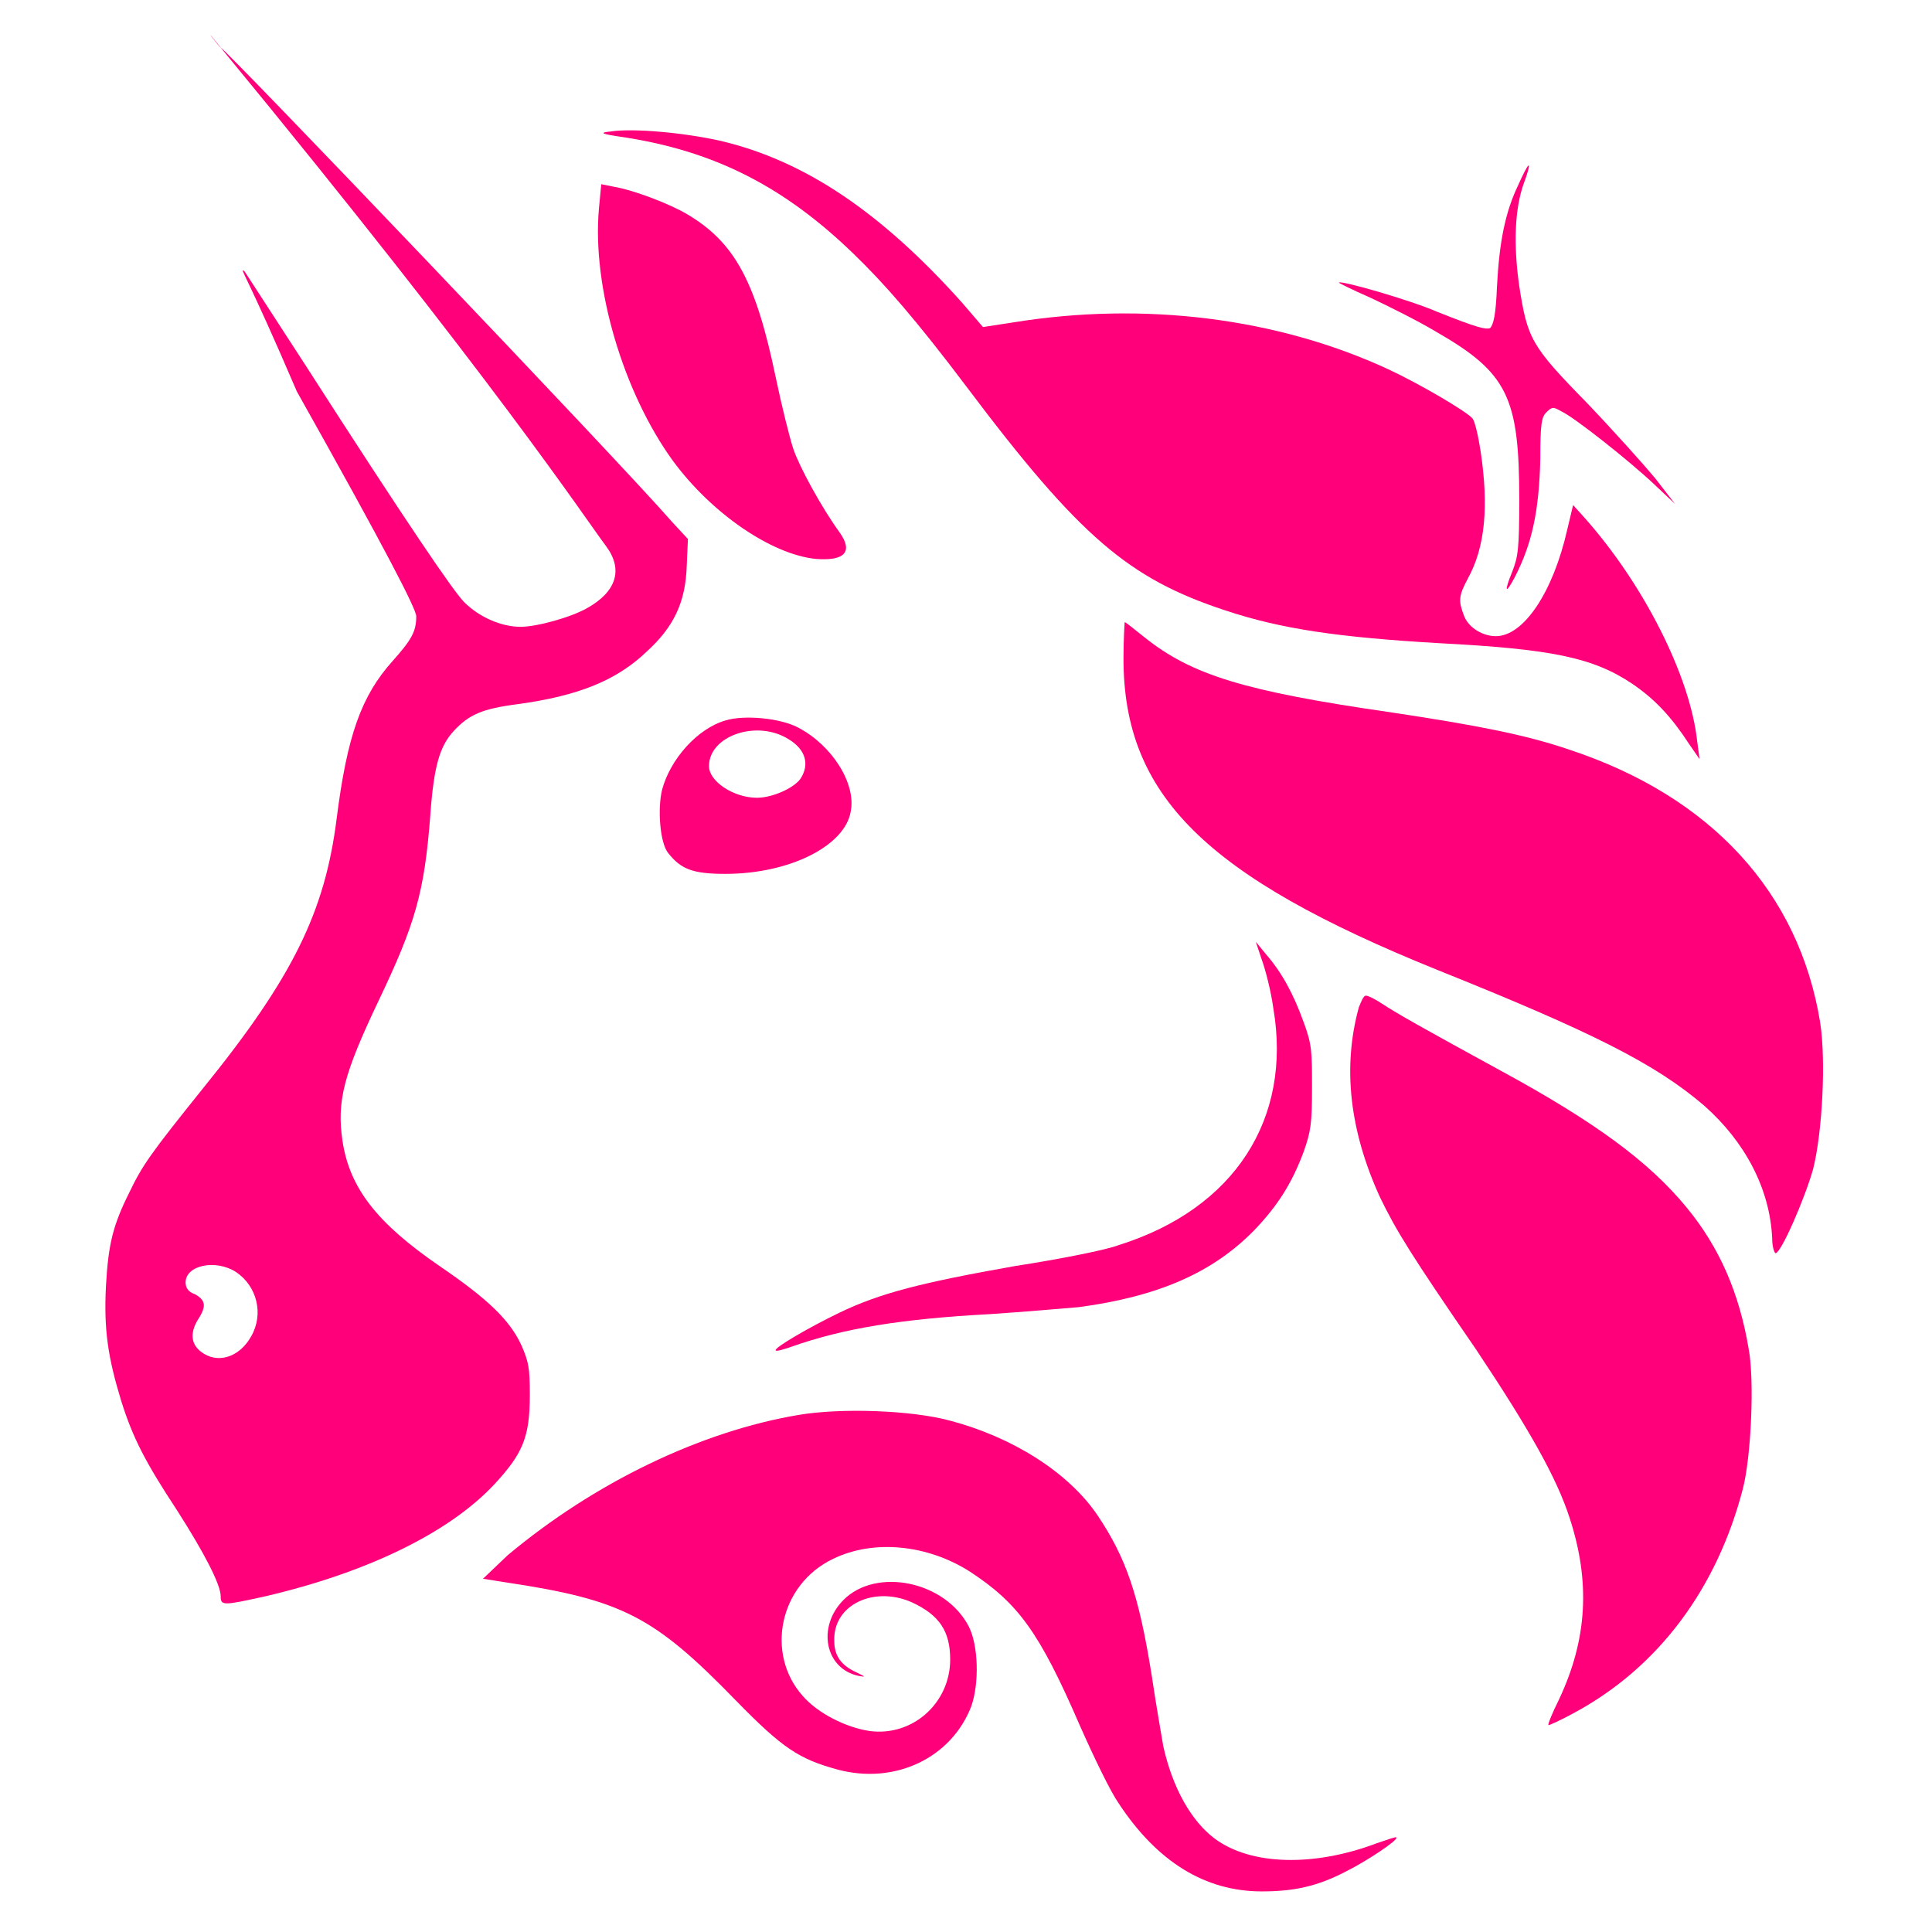
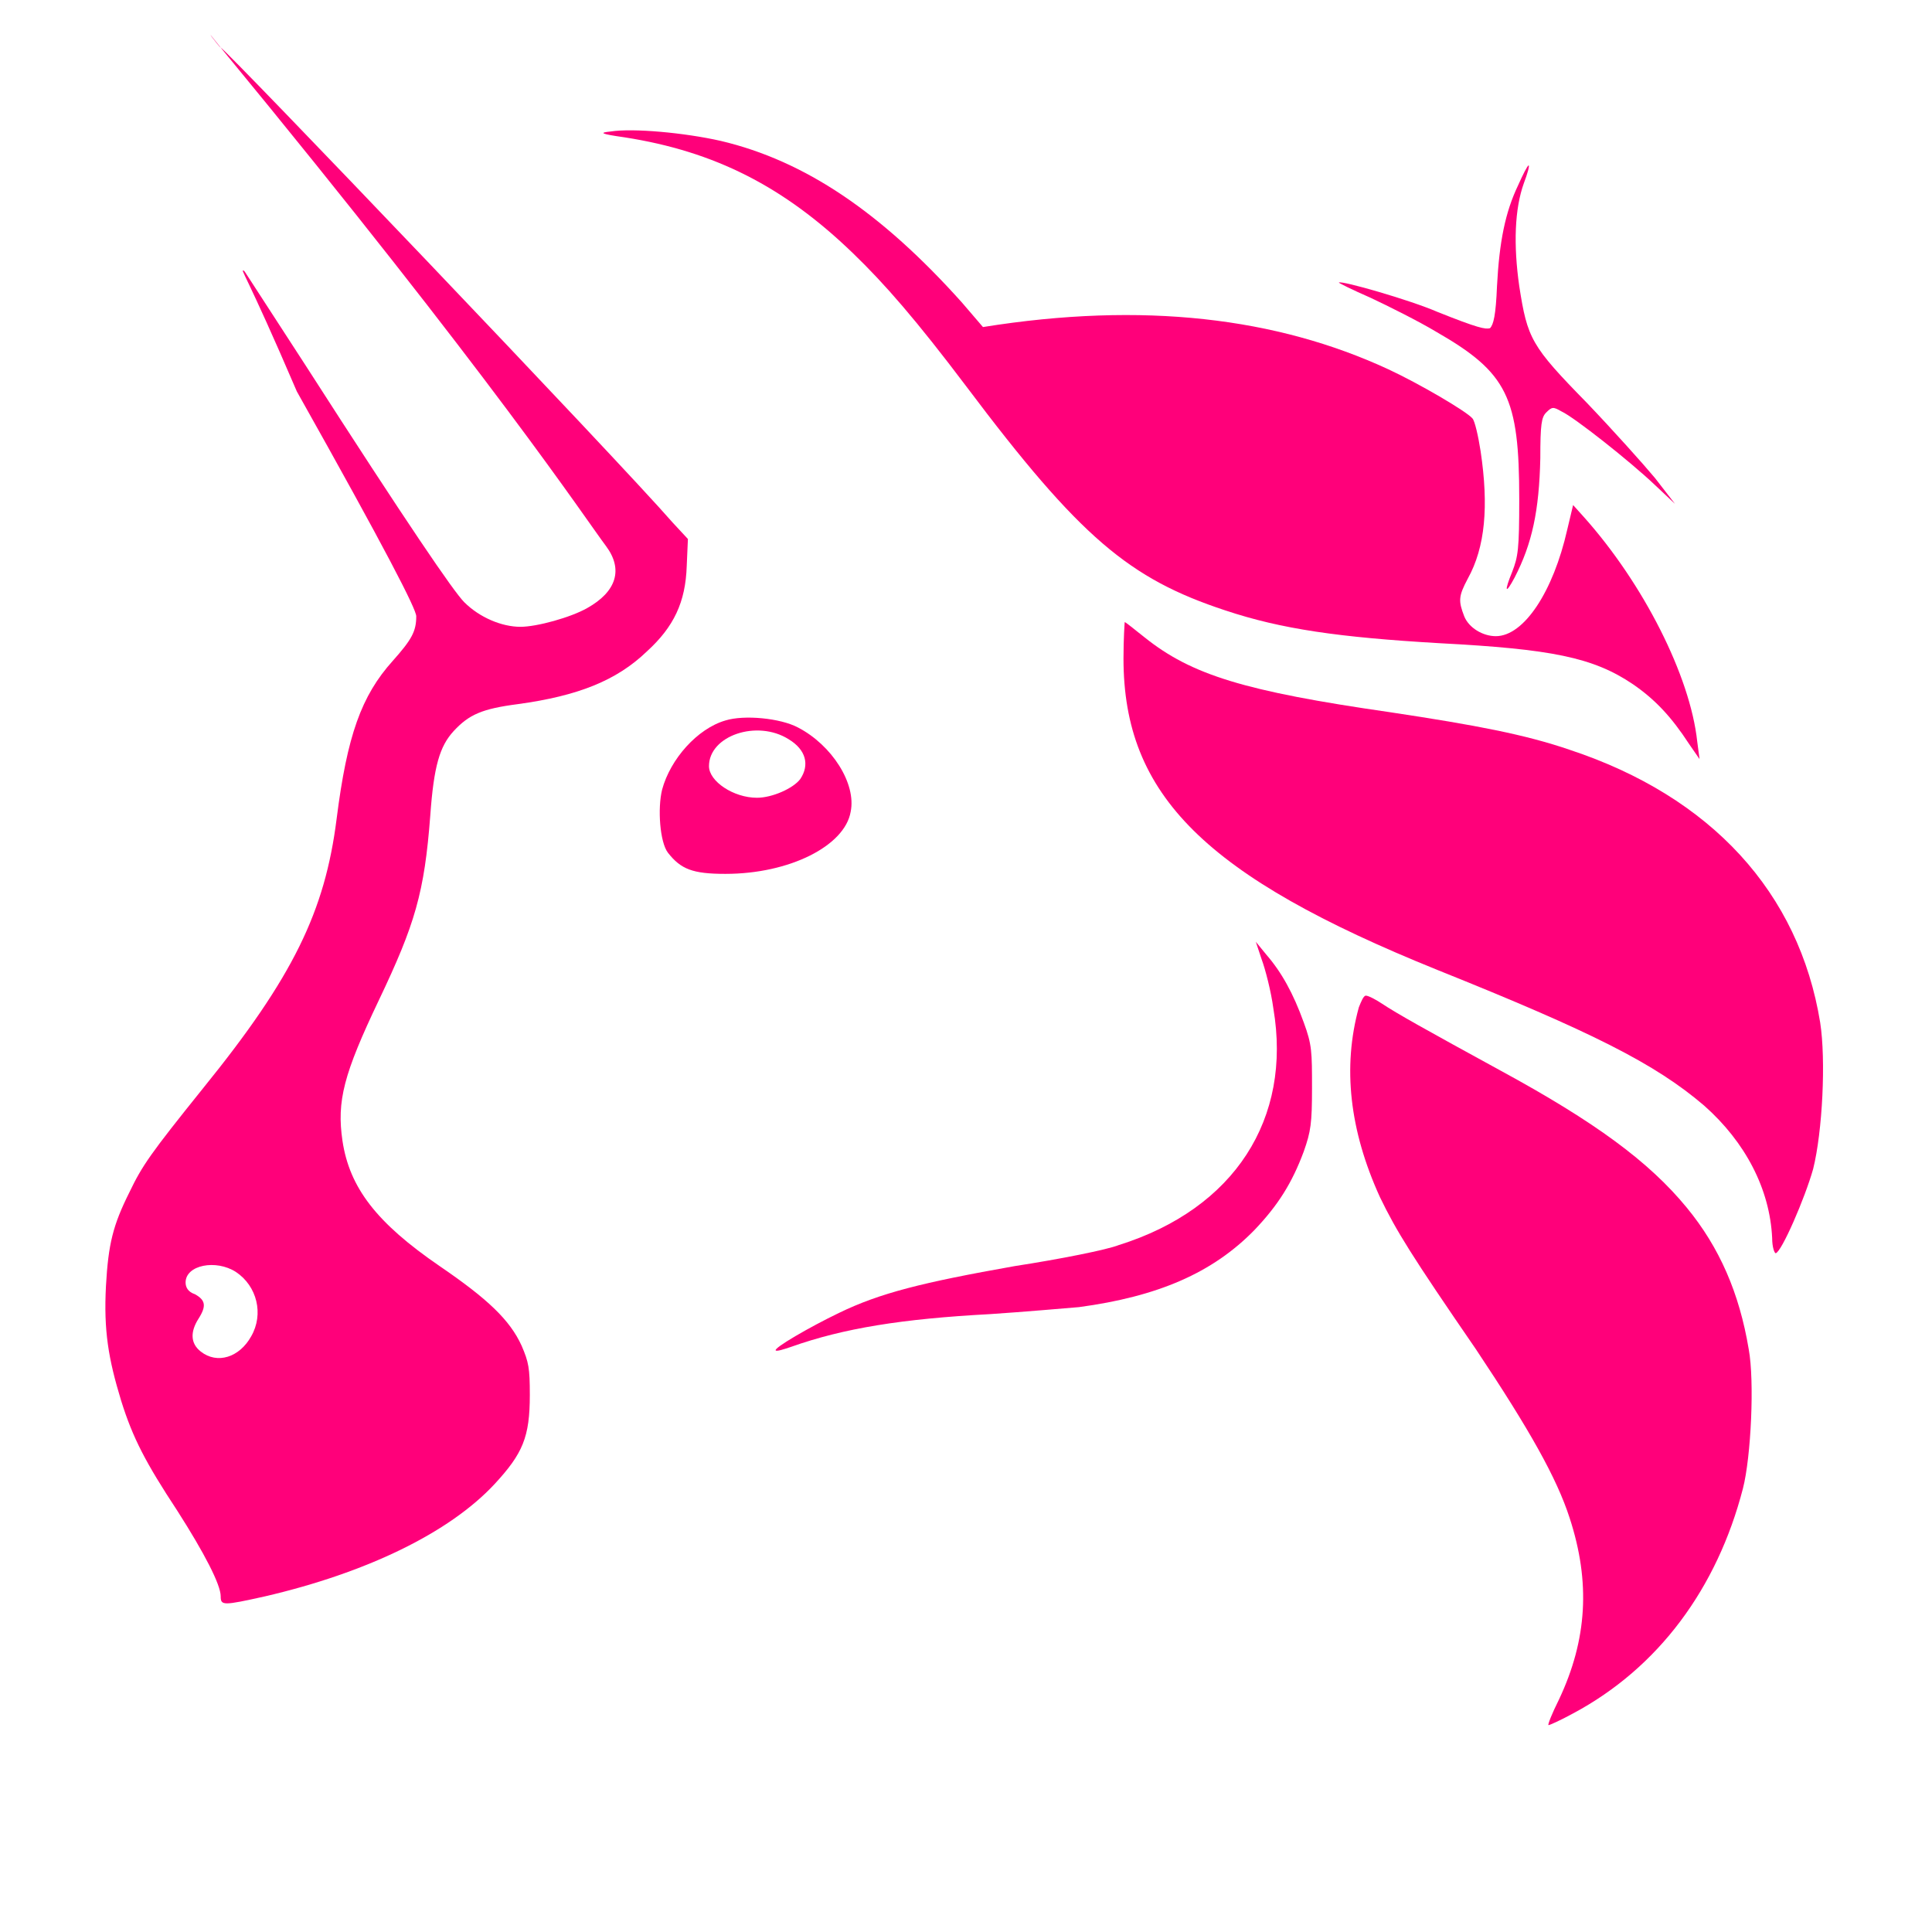
<svg xmlns="http://www.w3.org/2000/svg" width="64" height="64" viewBox="0 0 64 64" fill="none">
-   <path d="M20.693 4.55C19.879 4.434 19.84 4.395 20.228 4.356C20.965 4.24 22.671 4.395 23.874 4.667C26.666 5.326 29.188 7.033 31.864 10.02L32.562 10.834L33.571 10.679C37.876 9.981 42.298 10.524 45.983 12.23C46.991 12.696 48.582 13.627 48.776 13.86C48.853 13.937 48.969 14.441 49.047 14.946C49.319 16.769 49.202 18.126 48.62 19.173C48.31 19.755 48.31 19.91 48.504 20.415C48.659 20.802 49.125 21.074 49.551 21.074C50.482 21.074 51.452 19.6 51.917 17.544L52.111 16.73L52.46 17.118C54.439 19.329 55.99 22.393 56.223 24.565L56.3 25.147L55.951 24.642C55.37 23.75 54.827 23.169 54.09 22.664C52.771 21.772 51.374 21.501 47.69 21.307C44.354 21.113 42.453 20.841 40.591 20.221C37.411 19.173 35.782 17.816 32.019 12.812C30.351 10.601 29.304 9.399 28.257 8.39C25.968 6.179 23.68 5.016 20.693 4.55Z" fill="#FF007A" />
+   <path d="M20.693 4.55C19.879 4.434 19.84 4.395 20.228 4.356C20.965 4.24 22.671 4.395 23.874 4.667C26.666 5.326 29.188 7.033 31.864 10.02L32.562 10.834C37.876 9.981 42.298 10.524 45.983 12.23C46.991 12.696 48.582 13.627 48.776 13.86C48.853 13.937 48.969 14.441 49.047 14.946C49.319 16.769 49.202 18.126 48.62 19.173C48.31 19.755 48.31 19.91 48.504 20.415C48.659 20.802 49.125 21.074 49.551 21.074C50.482 21.074 51.452 19.6 51.917 17.544L52.111 16.73L52.46 17.118C54.439 19.329 55.99 22.393 56.223 24.565L56.3 25.147L55.951 24.642C55.37 23.75 54.827 23.169 54.09 22.664C52.771 21.772 51.374 21.501 47.69 21.307C44.354 21.113 42.453 20.841 40.591 20.221C37.411 19.173 35.782 17.816 32.019 12.812C30.351 10.601 29.304 9.399 28.257 8.39C25.968 6.179 23.68 5.016 20.693 4.55Z" fill="#FF007A" />
  <path d="M49.59 9.477C49.668 8.003 49.862 7.033 50.288 6.141C50.443 5.792 50.599 5.481 50.637 5.481C50.676 5.481 50.599 5.753 50.482 6.063C50.172 6.917 50.133 8.119 50.327 9.477C50.599 11.222 50.715 11.455 52.577 13.355C53.43 14.248 54.438 15.372 54.826 15.838L55.486 16.691L54.826 16.07C54.012 15.295 52.15 13.821 51.723 13.627C51.452 13.472 51.413 13.472 51.219 13.666C51.064 13.821 51.025 14.054 51.025 15.178C50.986 16.924 50.754 18.01 50.172 19.135C49.862 19.717 49.823 19.6 50.094 18.941C50.288 18.437 50.327 18.204 50.327 16.536C50.327 13.161 49.939 12.347 47.573 10.989C46.991 10.64 45.983 10.136 45.401 9.864C44.78 9.593 44.315 9.36 44.354 9.36C44.431 9.283 46.72 9.942 47.612 10.33C48.969 10.873 49.202 10.912 49.357 10.873C49.474 10.757 49.551 10.446 49.59 9.477Z" fill="#FF007A" />
-   <path d="M22.284 15.256C20.654 13.006 19.607 9.515 19.84 6.917L19.917 6.102L20.305 6.18C21.003 6.296 22.206 6.761 22.788 7.111C24.339 8.041 25.037 9.321 25.697 12.502C25.891 13.433 26.162 14.519 26.279 14.868C26.473 15.45 27.209 16.808 27.83 17.661C28.257 18.281 27.985 18.592 27.016 18.514C25.542 18.359 23.564 17.001 22.284 15.256Z" fill="#FF007A" />
  <path d="M47.612 32.129C39.932 29.026 37.217 26.349 37.217 21.811C37.217 21.152 37.256 20.609 37.256 20.609C37.294 20.609 37.566 20.841 37.915 21.113C39.467 22.354 41.212 22.897 46.06 23.595C48.892 24.022 50.521 24.332 51.995 24.837C56.688 26.388 59.597 29.569 60.296 33.874C60.489 35.115 60.373 37.481 60.063 38.723C59.791 39.692 59.016 41.477 58.822 41.515C58.783 41.515 58.705 41.321 58.705 41.011C58.628 39.382 57.813 37.831 56.456 36.628C54.827 35.232 52.732 34.184 47.612 32.129Z" fill="#FF007A" />
  <path d="M42.182 33.409C42.104 32.827 41.91 32.09 41.794 31.78L41.6 31.198L41.949 31.624C42.453 32.206 42.841 32.904 43.19 33.874C43.462 34.611 43.462 34.844 43.462 36.046C43.462 37.21 43.423 37.481 43.19 38.141C42.802 39.188 42.337 39.925 41.561 40.74C40.165 42.175 38.342 42.95 35.743 43.3C35.277 43.338 33.959 43.455 32.795 43.532C29.886 43.688 27.947 43.998 26.201 44.618C25.968 44.696 25.736 44.773 25.697 44.735C25.619 44.657 26.822 43.959 27.791 43.493C29.149 42.834 30.545 42.485 33.609 41.942C35.122 41.709 36.674 41.399 37.062 41.244C40.902 40.041 42.802 37.055 42.182 33.409Z" fill="#FF007A" />
  <path d="M45.711 39.654C44.703 37.443 44.47 35.348 45.013 33.37C45.091 33.176 45.168 32.982 45.246 32.982C45.324 32.982 45.556 33.098 45.789 33.253C46.254 33.564 47.224 34.107 49.706 35.464C52.848 37.171 54.633 38.49 55.874 40.002C56.96 41.321 57.619 42.834 57.929 44.696C58.123 45.743 58.007 48.264 57.736 49.312C56.882 52.609 54.943 55.246 52.111 56.759C51.685 56.992 51.336 57.147 51.297 57.147C51.258 57.147 51.413 56.759 51.646 56.293C52.577 54.315 52.693 52.415 51.995 50.281C51.568 48.962 50.676 47.372 48.892 44.696C46.759 41.593 46.254 40.778 45.711 39.654Z" fill="#FF007A" />
-   <path d="M16.814 51.522C19.685 49.118 23.214 47.411 26.473 46.868C27.869 46.635 30.196 46.713 31.476 47.062C33.532 47.605 35.394 48.769 36.363 50.204C37.294 51.6 37.721 52.802 38.148 55.479C38.303 56.526 38.497 57.612 38.535 57.845C38.846 59.241 39.466 60.327 40.242 60.909C41.445 61.801 43.539 61.84 45.595 61.064C45.944 60.948 46.254 60.831 46.254 60.87C46.332 60.948 45.285 61.646 44.586 61.995C43.617 62.499 42.841 62.655 41.794 62.655C39.932 62.655 38.342 61.685 37.062 59.745C36.79 59.358 36.247 58.233 35.782 57.185C34.424 54.044 33.726 53.113 32.136 52.066C30.739 51.173 28.955 50.979 27.597 51.639C25.813 52.492 25.348 54.781 26.589 56.177C27.093 56.759 28.024 57.224 28.8 57.341C30.235 57.535 31.476 56.41 31.476 54.975C31.476 54.044 31.127 53.501 30.196 53.074C28.955 52.531 27.597 53.151 27.636 54.354C27.636 54.858 27.869 55.169 28.373 55.401C28.683 55.556 28.683 55.556 28.451 55.518C27.326 55.285 27.054 53.889 27.946 52.996C29.032 51.91 31.321 52.376 32.097 53.889C32.407 54.509 32.446 55.75 32.174 56.526C31.515 58.233 29.653 59.125 27.753 58.621C26.473 58.272 25.93 57.922 24.378 56.332C21.663 53.539 20.616 52.996 16.737 52.415L16 52.298L16.814 51.522Z" fill="#FF007A" />
  <path fill-rule="evenodd" clip-rule="evenodd" d="M7.311 1.577C16.349 12.554 19.374 17.157 20.073 18.087C20.654 18.863 20.422 19.6 19.452 20.143C18.909 20.453 17.784 20.764 17.241 20.764C16.62 20.764 15.883 20.453 15.379 19.949C15.03 19.6 13.517 17.389 10.104 12.075C8.085 8.972 8.124 9.011 8.085 8.972C7.93 8.895 8.143 9.023 9.833 12.967C12.819 18.281 13.789 20.182 13.789 20.415C13.789 20.919 13.634 21.191 13.013 21.889C11.966 23.052 11.5 24.371 11.151 27.125C10.764 30.189 9.716 32.361 6.73 36.046C4.984 38.218 4.713 38.606 4.286 39.498C3.743 40.584 3.588 41.205 3.51 42.601C3.433 44.075 3.588 45.006 4.014 46.403C4.402 47.644 4.829 48.458 5.876 50.049C6.768 51.445 7.311 52.492 7.311 52.88C7.311 53.191 7.389 53.191 8.785 52.88C12.121 52.104 14.875 50.786 16.388 49.157C17.319 48.148 17.551 47.605 17.551 46.209C17.551 45.316 17.513 45.123 17.28 44.58C16.892 43.726 16.155 43.028 14.565 41.942C12.47 40.507 11.578 39.343 11.345 37.792C11.151 36.473 11.384 35.581 12.548 33.137C13.75 30.616 14.06 29.569 14.254 27.009C14.371 25.38 14.565 24.72 15.03 24.216C15.534 23.673 15.961 23.479 17.163 23.324C19.142 23.052 20.422 22.548 21.43 21.578C22.322 20.764 22.71 19.949 22.749 18.747L22.788 17.855L22.284 17.312C20.46 15.217 7.428 1.577 7.311 1.577C6.574 0.646 7.273 1.577 7.311 1.577ZM8.32 44.269C8.746 43.532 8.514 42.601 7.816 42.136C7.156 41.709 6.148 41.903 6.148 42.485C6.148 42.64 6.225 42.795 6.458 42.873C6.807 43.067 6.846 43.261 6.574 43.687C6.303 44.114 6.303 44.502 6.652 44.773C7.195 45.2 7.932 44.967 8.32 44.269Z" fill="#FF007A" />
  <path fill-rule="evenodd" clip-rule="evenodd" d="M24.029 23.867C23.098 24.138 22.206 25.147 21.934 26.155C21.779 26.776 21.857 27.901 22.128 28.25C22.555 28.793 22.943 28.948 24.029 28.948C26.162 28.948 27.985 28.017 28.179 26.892C28.373 25.961 27.558 24.681 26.434 24.099C25.852 23.789 24.649 23.673 24.029 23.867ZM26.511 25.806C26.822 25.341 26.705 24.837 26.123 24.487C25.076 23.828 23.486 24.371 23.486 25.38C23.486 25.884 24.3 26.427 25.076 26.427C25.58 26.427 26.279 26.116 26.511 25.806Z" fill="#FF007A" />
</svg>